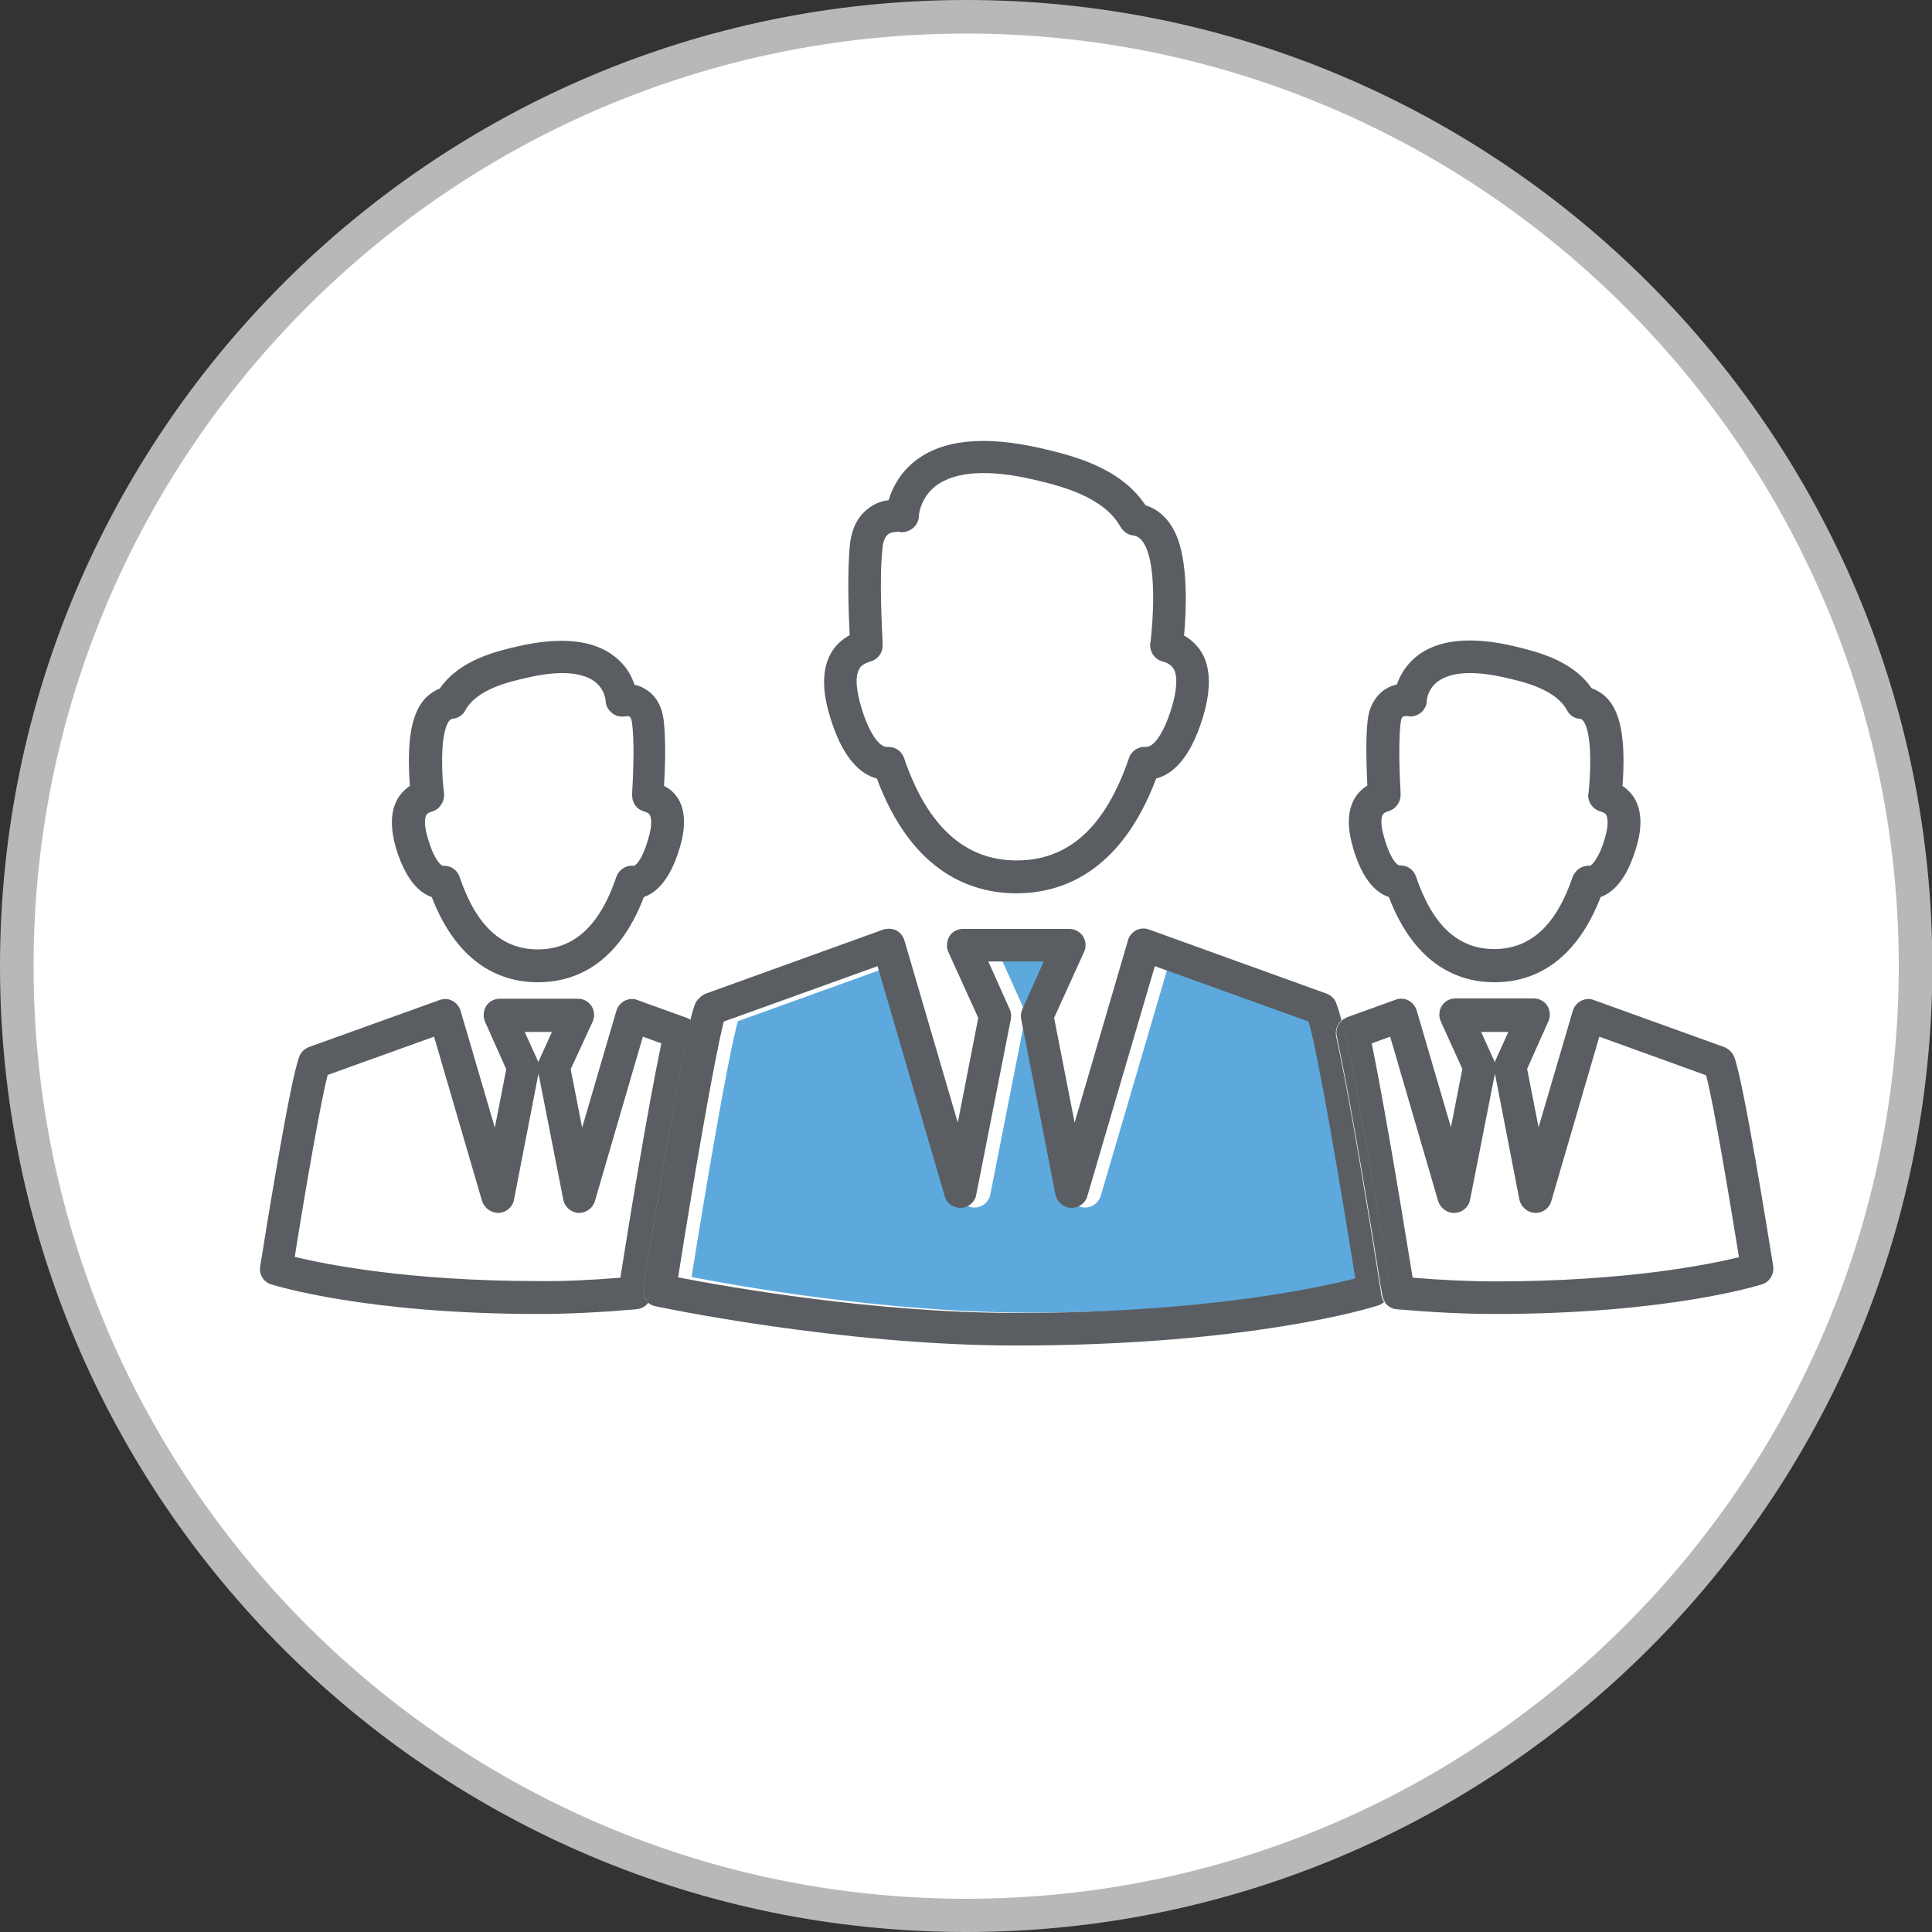
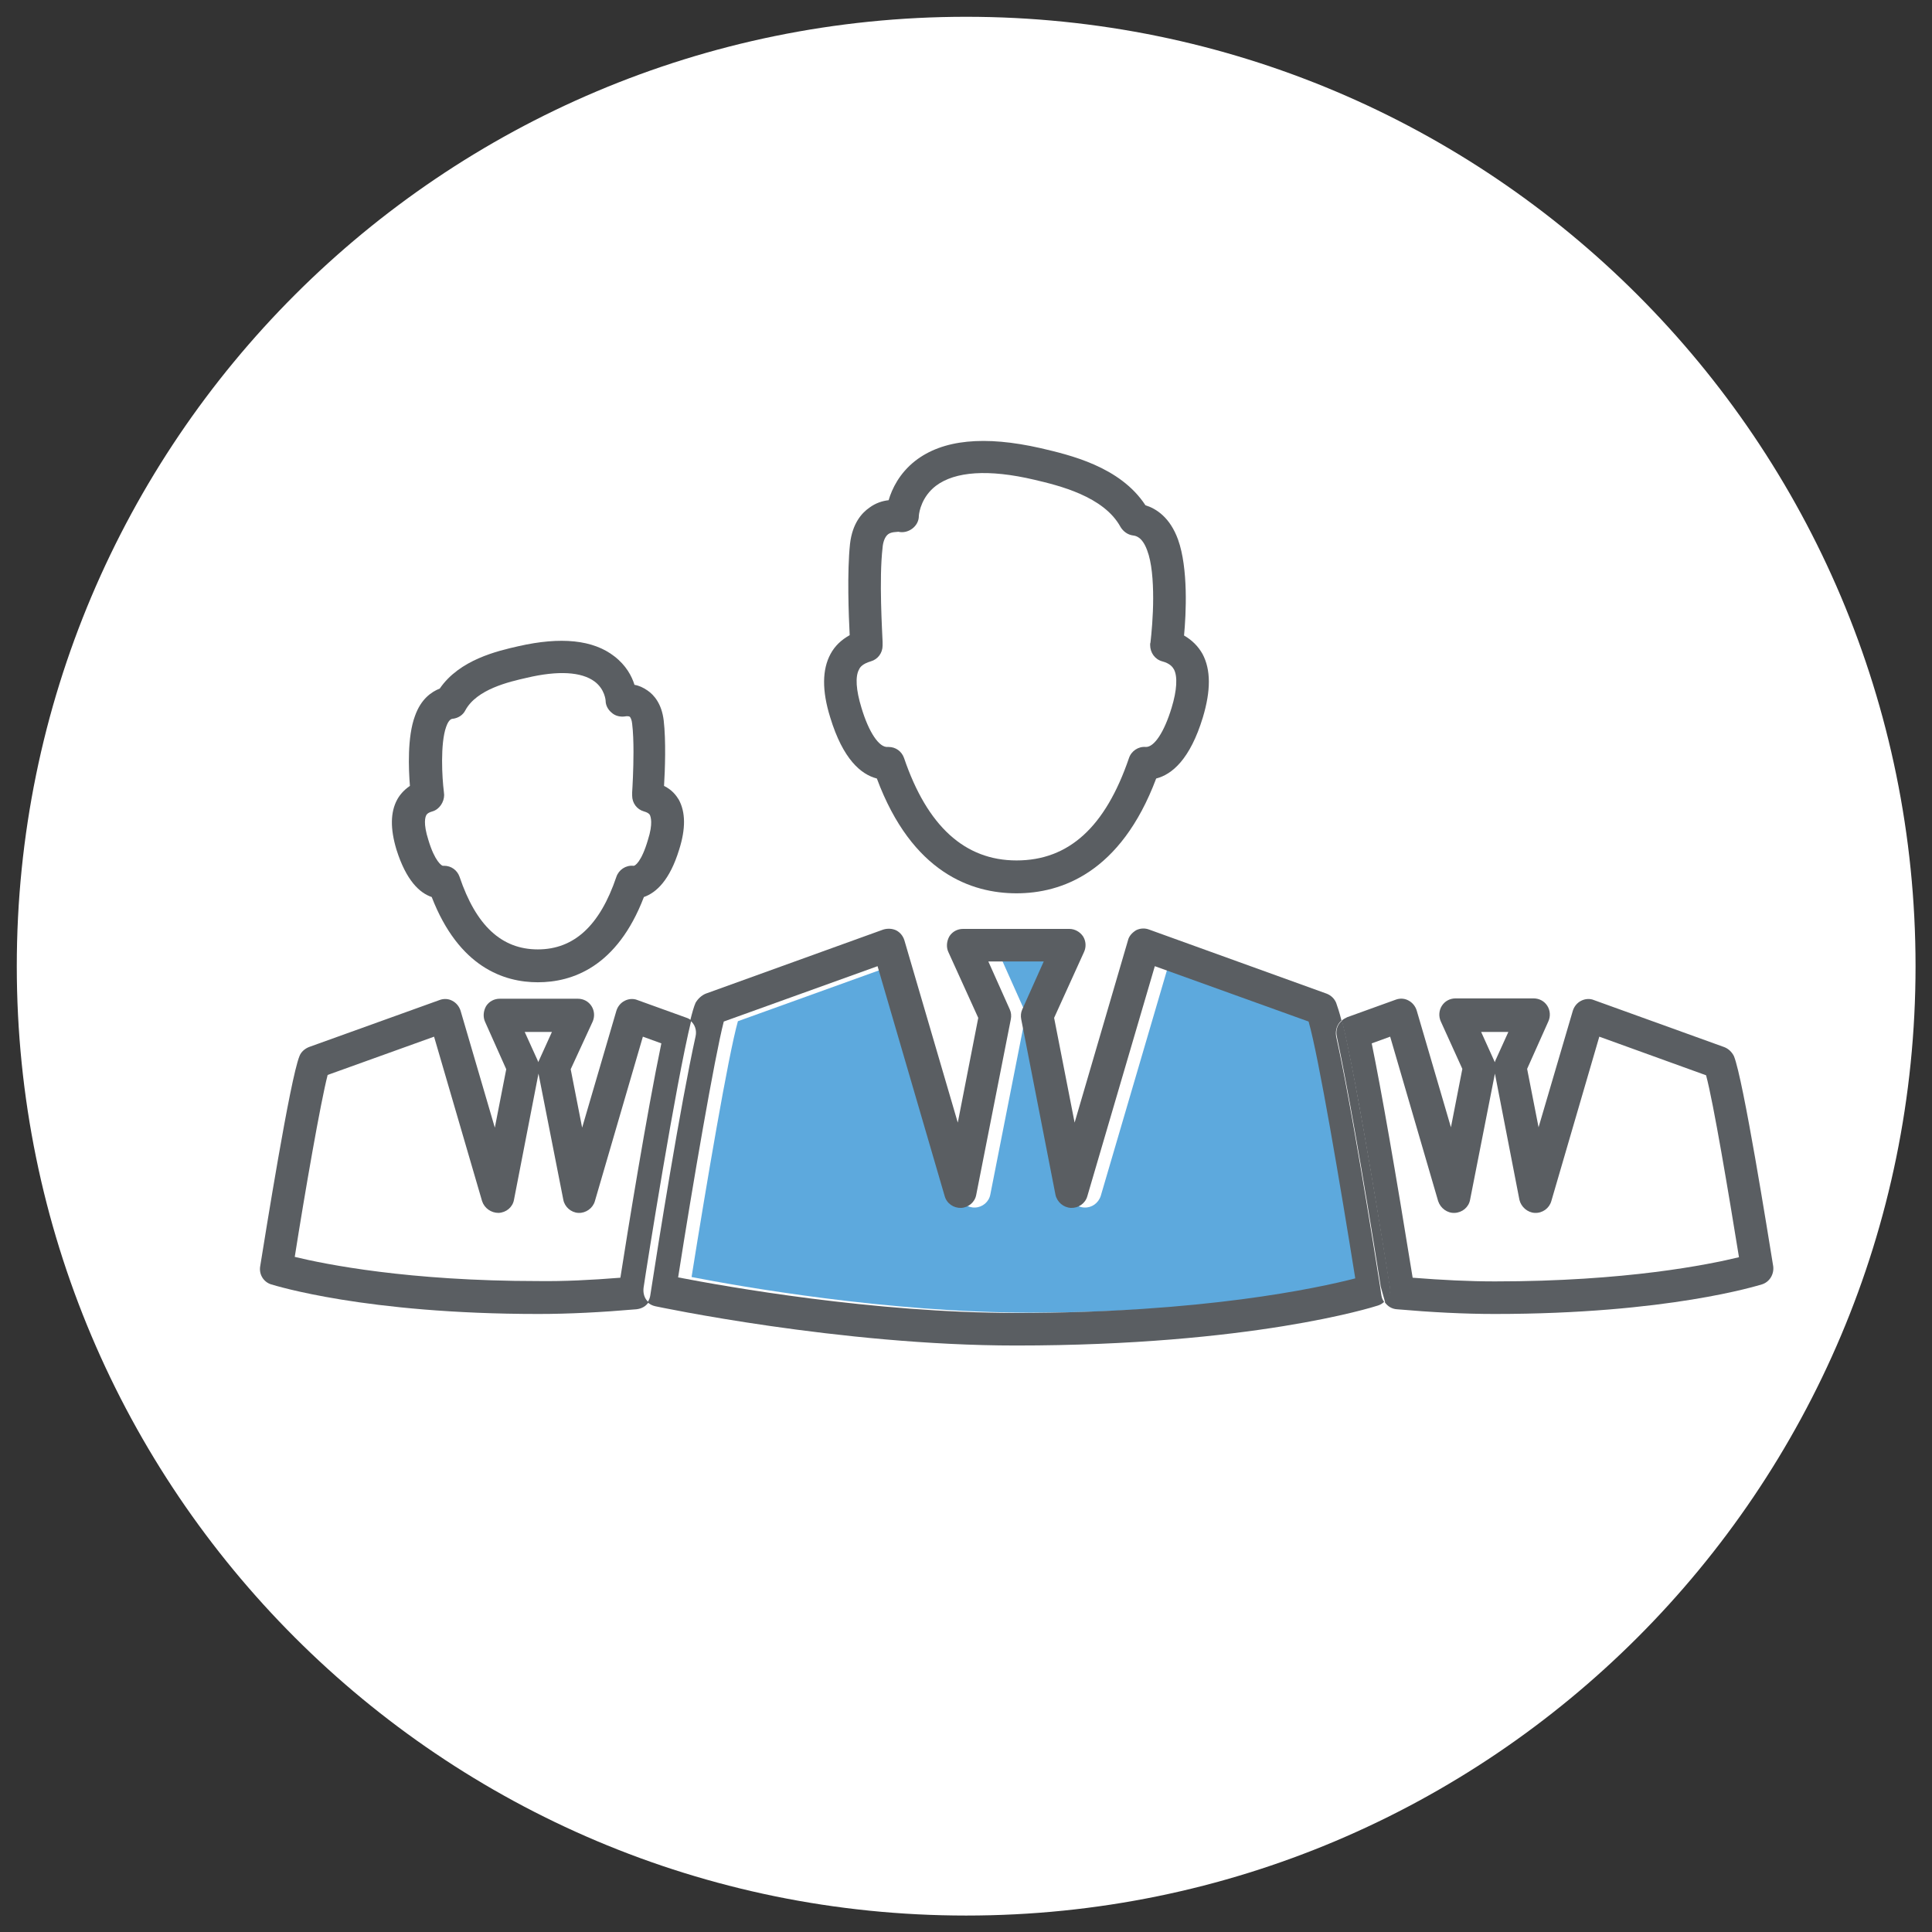
<svg xmlns="http://www.w3.org/2000/svg" width="64" height="64" viewBox="0 0 64 64" fill="none">
  <rect x="0" y="0" width="64" height="64" fill="#333333" stroke="none" />
  <g clip-path="url(#clip0_1_1396)">
    <path d="M32.006 63.455C49.375 63.455 63.455 49.375 63.455 32.006C63.455 14.636 49.375 0.556 32.006 0.556C14.637 0.556 0.556 14.636 0.556 32.006C0.556 49.375 14.637 63.455 32.006 63.455Z" fill="white" />
-     <path d="M32.006 64C14.357 64 0 49.654 0 32.006C0 14.357 14.357 0 32.006 0C49.654 0 64.011 14.357 64.011 32.006C64.011 49.654 49.643 64 32.006 64ZM32.006 1.112C14.969 1.112 1.112 14.969 1.112 32.006C1.112 49.043 14.969 62.899 32.006 62.899C49.043 62.899 62.899 49.043 62.899 32.006C62.899 14.969 49.032 1.112 32.006 1.112Z" fill="#B8B8B8" />
    <path d="M34.308 33.429C34.263 33.529 34.252 33.64 34.274 33.752L35.409 39.568C35.453 39.812 35.664 39.99 35.92 40.001C36.165 40.013 36.387 39.857 36.465 39.612L38.7 31.994L43.794 33.829C44.116 34.986 44.85 39.267 45.339 42.337C44.105 42.659 40.291 43.482 34.118 43.482C29.37 43.482 24.455 42.604 22.909 42.303C23.398 39.245 24.121 34.975 24.444 33.829L29.537 31.994L31.761 39.612C31.828 39.857 32.061 40.013 32.306 40.001C32.55 39.99 32.762 39.812 32.806 39.568L33.952 33.752C33.974 33.64 33.963 33.529 33.918 33.429L33.207 31.839H35.042L34.308 33.429Z" fill="#5DA9DD" />
-     <path d="M53.58 23.709C53.836 24.41 53.791 25.467 53.747 26.034C53.958 26.178 54.092 26.345 54.169 26.49C54.392 26.901 54.403 27.457 54.18 28.147C53.869 29.159 53.424 29.57 53.024 29.715C52.123 32.039 50.633 32.539 49.51 32.539C48.386 32.539 46.896 32.039 46.007 29.715C45.595 29.581 45.15 29.17 44.839 28.147C44.628 27.446 44.628 26.912 44.85 26.49C44.928 26.345 45.061 26.167 45.295 26.023C45.273 25.5 45.228 24.532 45.306 23.854C45.373 23.309 45.629 23.02 45.84 22.864C45.984 22.764 46.14 22.698 46.274 22.675C46.374 22.386 46.563 22.03 46.941 21.73C47.641 21.185 48.709 21.074 50.11 21.396C50.811 21.563 52.068 21.841 52.724 22.798C53.035 22.909 53.38 23.154 53.58 23.709ZM52.668 28.68C52.701 28.68 52.946 28.491 53.146 27.824C53.324 27.268 53.235 27.057 53.213 27.001C53.202 26.979 53.168 26.923 53.013 26.879C52.779 26.812 52.612 26.601 52.612 26.356C52.612 26.323 52.612 26.29 52.623 26.267C52.646 26.056 52.679 25.645 52.679 25.211C52.679 24.799 52.646 24.366 52.546 24.076C52.457 23.821 52.357 23.81 52.323 23.81C52.145 23.799 51.99 23.687 51.912 23.532C51.534 22.831 50.466 22.586 49.888 22.453C48.831 22.208 48.064 22.253 47.63 22.575C47.286 22.831 47.263 23.198 47.263 23.22C47.263 23.376 47.174 23.532 47.052 23.621C46.919 23.721 46.763 23.754 46.607 23.721C46.585 23.721 46.507 23.721 46.474 23.743C46.44 23.754 46.407 23.832 46.396 23.965C46.307 24.733 46.385 26.023 46.396 26.245C46.396 26.278 46.396 26.312 46.396 26.345C46.396 26.579 46.229 26.801 46.007 26.868C45.851 26.912 45.818 26.968 45.806 26.99C45.773 27.046 45.695 27.257 45.873 27.813C46.084 28.525 46.307 28.669 46.362 28.669C46.374 28.669 46.385 28.669 46.396 28.669C46.629 28.669 46.83 28.814 46.907 29.036C47.452 30.649 48.297 31.439 49.499 31.439C50.7 31.439 51.556 30.649 52.101 29.036C52.201 28.803 52.423 28.658 52.668 28.68Z" fill="#5A5E62" />
    <path d="M49.521 35.186C49.521 35.175 49.532 35.153 49.532 35.142L49.966 34.185H49.065L49.498 35.142C49.498 35.153 49.51 35.164 49.521 35.186ZM52.979 34.341L51.389 39.79C51.322 40.024 51.1 40.19 50.844 40.179C50.599 40.168 50.388 39.979 50.333 39.746L49.521 35.564L48.698 39.746C48.653 39.99 48.442 40.168 48.186 40.179C47.942 40.19 47.719 40.024 47.641 39.79L46.051 34.341L45.44 34.563C45.762 36.142 46.218 38.745 46.796 42.326C47.764 42.403 48.676 42.448 49.521 42.448C53.869 42.448 56.594 41.892 57.606 41.647C57.261 39.523 56.76 36.521 56.516 35.62L52.979 34.341ZM52.101 33.485C52.145 33.34 52.245 33.218 52.379 33.151C52.512 33.084 52.668 33.073 52.801 33.129L57.116 34.686C57.261 34.741 57.372 34.852 57.439 34.986C57.75 35.753 58.573 40.924 58.74 41.947C58.773 42.214 58.618 42.47 58.362 42.548C58.239 42.581 55.259 43.527 49.51 43.527C48.509 43.527 47.419 43.471 46.273 43.371C46.107 43.36 45.962 43.271 45.873 43.137C45.995 43.015 46.062 42.837 46.04 42.659C45.918 41.903 44.972 35.898 44.45 33.807C44.494 33.763 44.561 33.729 44.628 33.696L46.229 33.118C46.374 33.062 46.529 33.073 46.652 33.14C46.785 33.207 46.885 33.329 46.93 33.474L48.064 37.343L48.442 35.408L47.73 33.84C47.653 33.674 47.664 33.474 47.764 33.318C47.864 33.162 48.031 33.073 48.22 33.073H50.8C50.989 33.073 51.156 33.162 51.256 33.318C51.356 33.474 51.367 33.674 51.289 33.84L50.588 35.408L50.967 37.343L52.101 33.485Z" fill="#5A5E62" />
-     <path d="M45.74 42.626C45.106 38.622 44.605 35.831 44.283 34.33C44.239 34.13 44.305 33.929 44.461 33.807C44.972 35.887 45.929 41.903 46.051 42.659C46.073 42.837 46.018 43.015 45.884 43.138C45.84 43.071 45.806 43.004 45.795 42.926L45.74 42.626Z" fill="#5A5E62" />
+     <path d="M45.74 42.626C45.106 38.622 44.605 35.831 44.283 34.33C44.239 34.13 44.305 33.929 44.461 33.807C44.972 35.887 45.929 41.903 46.051 42.659C46.073 42.837 46.018 43.015 45.884 43.138L45.74 42.626Z" fill="#5A5E62" />
    <path d="M28.803 16.815C29.014 16.659 29.237 16.592 29.437 16.57C29.548 16.192 29.793 15.68 30.315 15.269C31.227 14.557 32.617 14.424 34.474 14.846C35.42 15.069 37.099 15.447 37.944 16.737C38.3 16.848 38.756 17.137 39.023 17.871C39.368 18.828 39.29 20.351 39.223 21.052C39.49 21.207 39.69 21.407 39.835 21.663C40.113 22.186 40.113 22.875 39.846 23.765C39.423 25.155 38.823 25.656 38.3 25.789C37.121 28.925 35.142 29.592 33.674 29.592C32.195 29.592 30.215 28.925 29.047 25.789C28.525 25.656 27.924 25.155 27.502 23.765C27.224 22.875 27.235 22.175 27.513 21.663C27.657 21.396 27.869 21.196 28.147 21.041C28.113 20.384 28.058 18.961 28.158 18.016C28.236 17.337 28.547 16.992 28.803 16.815ZM29.426 17.693C29.303 17.782 29.248 17.982 29.237 18.138C29.114 19.183 29.226 20.94 29.237 21.263C29.237 21.285 29.237 21.307 29.237 21.33C29.237 21.341 29.237 21.385 29.237 21.385C29.237 21.63 29.081 21.841 28.847 21.908C28.581 21.986 28.491 22.097 28.458 22.175C28.325 22.408 28.358 22.864 28.536 23.443C28.781 24.265 29.125 24.766 29.403 24.744C29.415 24.744 29.426 24.744 29.437 24.744C29.67 24.744 29.87 24.888 29.948 25.111C30.716 27.368 31.961 28.503 33.674 28.503C35.409 28.503 36.621 27.39 37.399 25.111C37.477 24.877 37.711 24.721 37.955 24.744C38.233 24.755 38.567 24.254 38.812 23.443C38.989 22.864 39.012 22.408 38.889 22.175C38.845 22.097 38.756 21.975 38.5 21.908C38.255 21.841 38.1 21.619 38.1 21.363C38.1 21.341 38.1 21.307 38.111 21.285C38.144 20.996 38.2 20.418 38.2 19.817C38.2 19.239 38.155 18.627 38 18.227C37.833 17.771 37.611 17.749 37.533 17.738C37.355 17.715 37.21 17.604 37.121 17.46C36.565 16.436 35.064 16.081 34.263 15.892C32.751 15.536 31.639 15.614 31.005 16.092C30.538 16.448 30.449 16.948 30.438 17.081V17.093C30.438 17.437 30.082 17.693 29.759 17.615C29.704 17.626 29.537 17.615 29.426 17.693Z" fill="#5A5E62" />
    <path d="M22.464 42.315C24.021 42.615 28.925 43.493 33.674 43.493C39.835 43.493 43.649 42.67 44.895 42.348C44.405 39.29 43.682 34.997 43.349 33.84L38.255 32.006L36.02 39.623C35.953 39.868 35.72 40.024 35.475 40.013C35.231 40.001 35.019 39.824 34.964 39.579L33.829 33.763C33.807 33.651 33.818 33.54 33.863 33.44L34.575 31.85H32.74L33.451 33.44C33.496 33.54 33.507 33.651 33.485 33.763L32.339 39.579C32.295 39.824 32.084 40.001 31.839 40.013C31.594 40.024 31.361 39.868 31.294 39.623L29.07 32.006L23.976 33.84C23.676 34.997 22.942 39.256 22.464 42.315ZM23.376 32.917L29.259 30.793C29.403 30.749 29.559 30.76 29.681 30.816C29.815 30.882 29.915 31.005 29.959 31.149L31.728 37.188L32.406 33.718L31.416 31.538C31.338 31.372 31.361 31.172 31.45 31.016C31.55 30.86 31.716 30.771 31.905 30.771H35.42C35.609 30.771 35.776 30.871 35.876 31.016C35.976 31.172 35.987 31.372 35.909 31.538L34.919 33.718L35.598 37.188L37.366 31.149C37.399 31.005 37.51 30.893 37.633 30.816C37.766 30.749 37.922 30.738 38.066 30.793L43.949 32.917C44.094 32.973 44.205 33.084 44.261 33.218C44.305 33.34 44.372 33.54 44.439 33.807C44.294 33.929 44.227 34.13 44.261 34.33C44.594 35.831 45.084 38.622 45.718 42.626L45.762 42.915C45.773 42.993 45.806 43.071 45.851 43.126C45.795 43.182 45.718 43.226 45.64 43.249C45.473 43.304 41.447 44.572 33.651 44.572C27.824 44.572 21.763 43.282 21.708 43.271C21.608 43.249 21.519 43.204 21.452 43.138C21.497 43.071 21.53 42.993 21.541 42.915L21.574 42.704C21.786 41.314 22.542 36.587 23.042 34.33C23.087 34.13 23.02 33.929 22.864 33.807C22.931 33.54 22.987 33.34 23.042 33.218C23.12 33.084 23.242 32.973 23.376 32.917Z" fill="#5A5E62" />
-     <path d="M23.064 34.33C22.564 36.587 21.808 41.314 21.597 42.704L21.563 42.915C21.552 42.993 21.519 43.071 21.474 43.138C21.352 43.015 21.285 42.837 21.308 42.659C21.43 41.903 22.375 35.887 22.887 33.807C23.042 33.929 23.109 34.13 23.064 34.33Z" fill="#5A5E62" />
    <path d="M21.463 27.824C21.641 27.268 21.552 27.057 21.53 27.001C21.519 26.979 21.485 26.923 21.33 26.879C21.096 26.812 20.941 26.601 20.941 26.356C20.941 26.334 20.941 26.278 20.941 26.245C20.952 26.078 20.985 25.5 20.985 24.911C20.985 24.577 20.974 24.243 20.941 23.976C20.929 23.843 20.885 23.765 20.863 23.743C20.829 23.721 20.751 23.721 20.707 23.732C20.551 23.754 20.384 23.721 20.262 23.609C20.14 23.509 20.062 23.365 20.062 23.209C20.062 23.209 20.04 22.831 19.695 22.575C19.261 22.253 18.483 22.208 17.449 22.453C16.859 22.586 15.792 22.831 15.414 23.532C15.336 23.687 15.18 23.787 15.002 23.81C14.969 23.81 14.868 23.821 14.78 24.076C14.579 24.633 14.646 25.778 14.702 26.212C14.702 26.245 14.713 26.29 14.713 26.334C14.713 26.568 14.557 26.812 14.324 26.879C14.168 26.923 14.135 26.979 14.123 27.001C14.09 27.057 14.012 27.268 14.19 27.824C14.402 28.536 14.635 28.68 14.668 28.68C14.68 28.68 14.702 28.68 14.713 28.68C14.946 28.68 15.147 28.825 15.224 29.047C15.769 30.66 16.614 31.45 17.816 31.45C19.017 31.45 19.873 30.66 20.418 29.047C20.496 28.814 20.729 28.658 20.974 28.68C21.029 28.703 21.252 28.547 21.463 27.824ZM22.486 26.49C22.709 26.901 22.72 27.446 22.497 28.147C22.186 29.159 21.741 29.57 21.33 29.715C20.44 32.039 18.95 32.539 17.816 32.539C16.692 32.539 15.202 32.039 14.301 29.715C13.901 29.581 13.456 29.17 13.134 28.147C12.922 27.446 12.934 26.901 13.156 26.49C13.234 26.345 13.367 26.178 13.579 26.034C13.534 25.467 13.49 24.41 13.745 23.721C13.945 23.154 14.29 22.92 14.568 22.809C15.224 21.852 16.481 21.563 17.171 21.407C18.583 21.085 19.651 21.196 20.351 21.741C20.74 22.041 20.929 22.397 21.018 22.686C21.163 22.709 21.308 22.775 21.452 22.875C21.663 23.02 21.919 23.309 21.986 23.865C22.064 24.532 22.03 25.511 21.997 26.034C22.264 26.167 22.397 26.345 22.486 26.49Z" fill="#5A5E62" />
    <path d="M17.827 35.186C17.827 35.175 17.838 35.153 17.849 35.142L18.283 34.185H17.382L17.816 35.142C17.816 35.153 17.816 35.164 17.827 35.186ZM20.551 42.326C20.785 40.824 21.43 36.854 21.908 34.563L21.296 34.341L19.706 39.79C19.639 40.024 19.406 40.191 19.161 40.179C18.916 40.168 18.705 39.979 18.661 39.746L17.838 35.564L17.026 39.746C16.982 39.99 16.77 40.168 16.514 40.179C16.27 40.179 16.047 40.024 15.97 39.79L14.379 34.341L10.854 35.609C10.62 36.51 10.098 39.512 9.764 41.636C10.776 41.881 13.523 42.437 17.838 42.437C18.672 42.448 19.584 42.404 20.551 42.326ZM22.898 33.807C22.386 35.887 21.43 41.903 21.319 42.659C21.296 42.848 21.352 43.026 21.485 43.138C21.396 43.271 21.263 43.349 21.085 43.371C19.928 43.471 18.839 43.527 17.838 43.527C12.088 43.527 9.108 42.581 8.986 42.548C8.73 42.47 8.574 42.215 8.619 41.948C8.785 40.925 9.608 35.753 9.92 34.986C9.975 34.841 10.098 34.741 10.231 34.686L14.557 33.129C14.702 33.073 14.857 33.084 14.98 33.151C15.113 33.218 15.213 33.34 15.258 33.485L16.392 37.355L16.77 35.42L16.07 33.852C15.992 33.685 16.014 33.485 16.103 33.329C16.203 33.173 16.37 33.084 16.559 33.084H19.139C19.328 33.084 19.495 33.173 19.595 33.329C19.695 33.485 19.706 33.685 19.628 33.852L18.905 35.42L19.284 37.355L20.418 33.485C20.462 33.34 20.562 33.218 20.696 33.151C20.829 33.084 20.985 33.073 21.118 33.129L22.72 33.707C22.787 33.729 22.842 33.752 22.898 33.807Z" fill="#5A5E62" />
  </g>
  <defs>
    <clipPath id="clip0_1_1396">
      <rect width="64" height="64" fill="white" />
    </clipPath>
  </defs>
</svg>